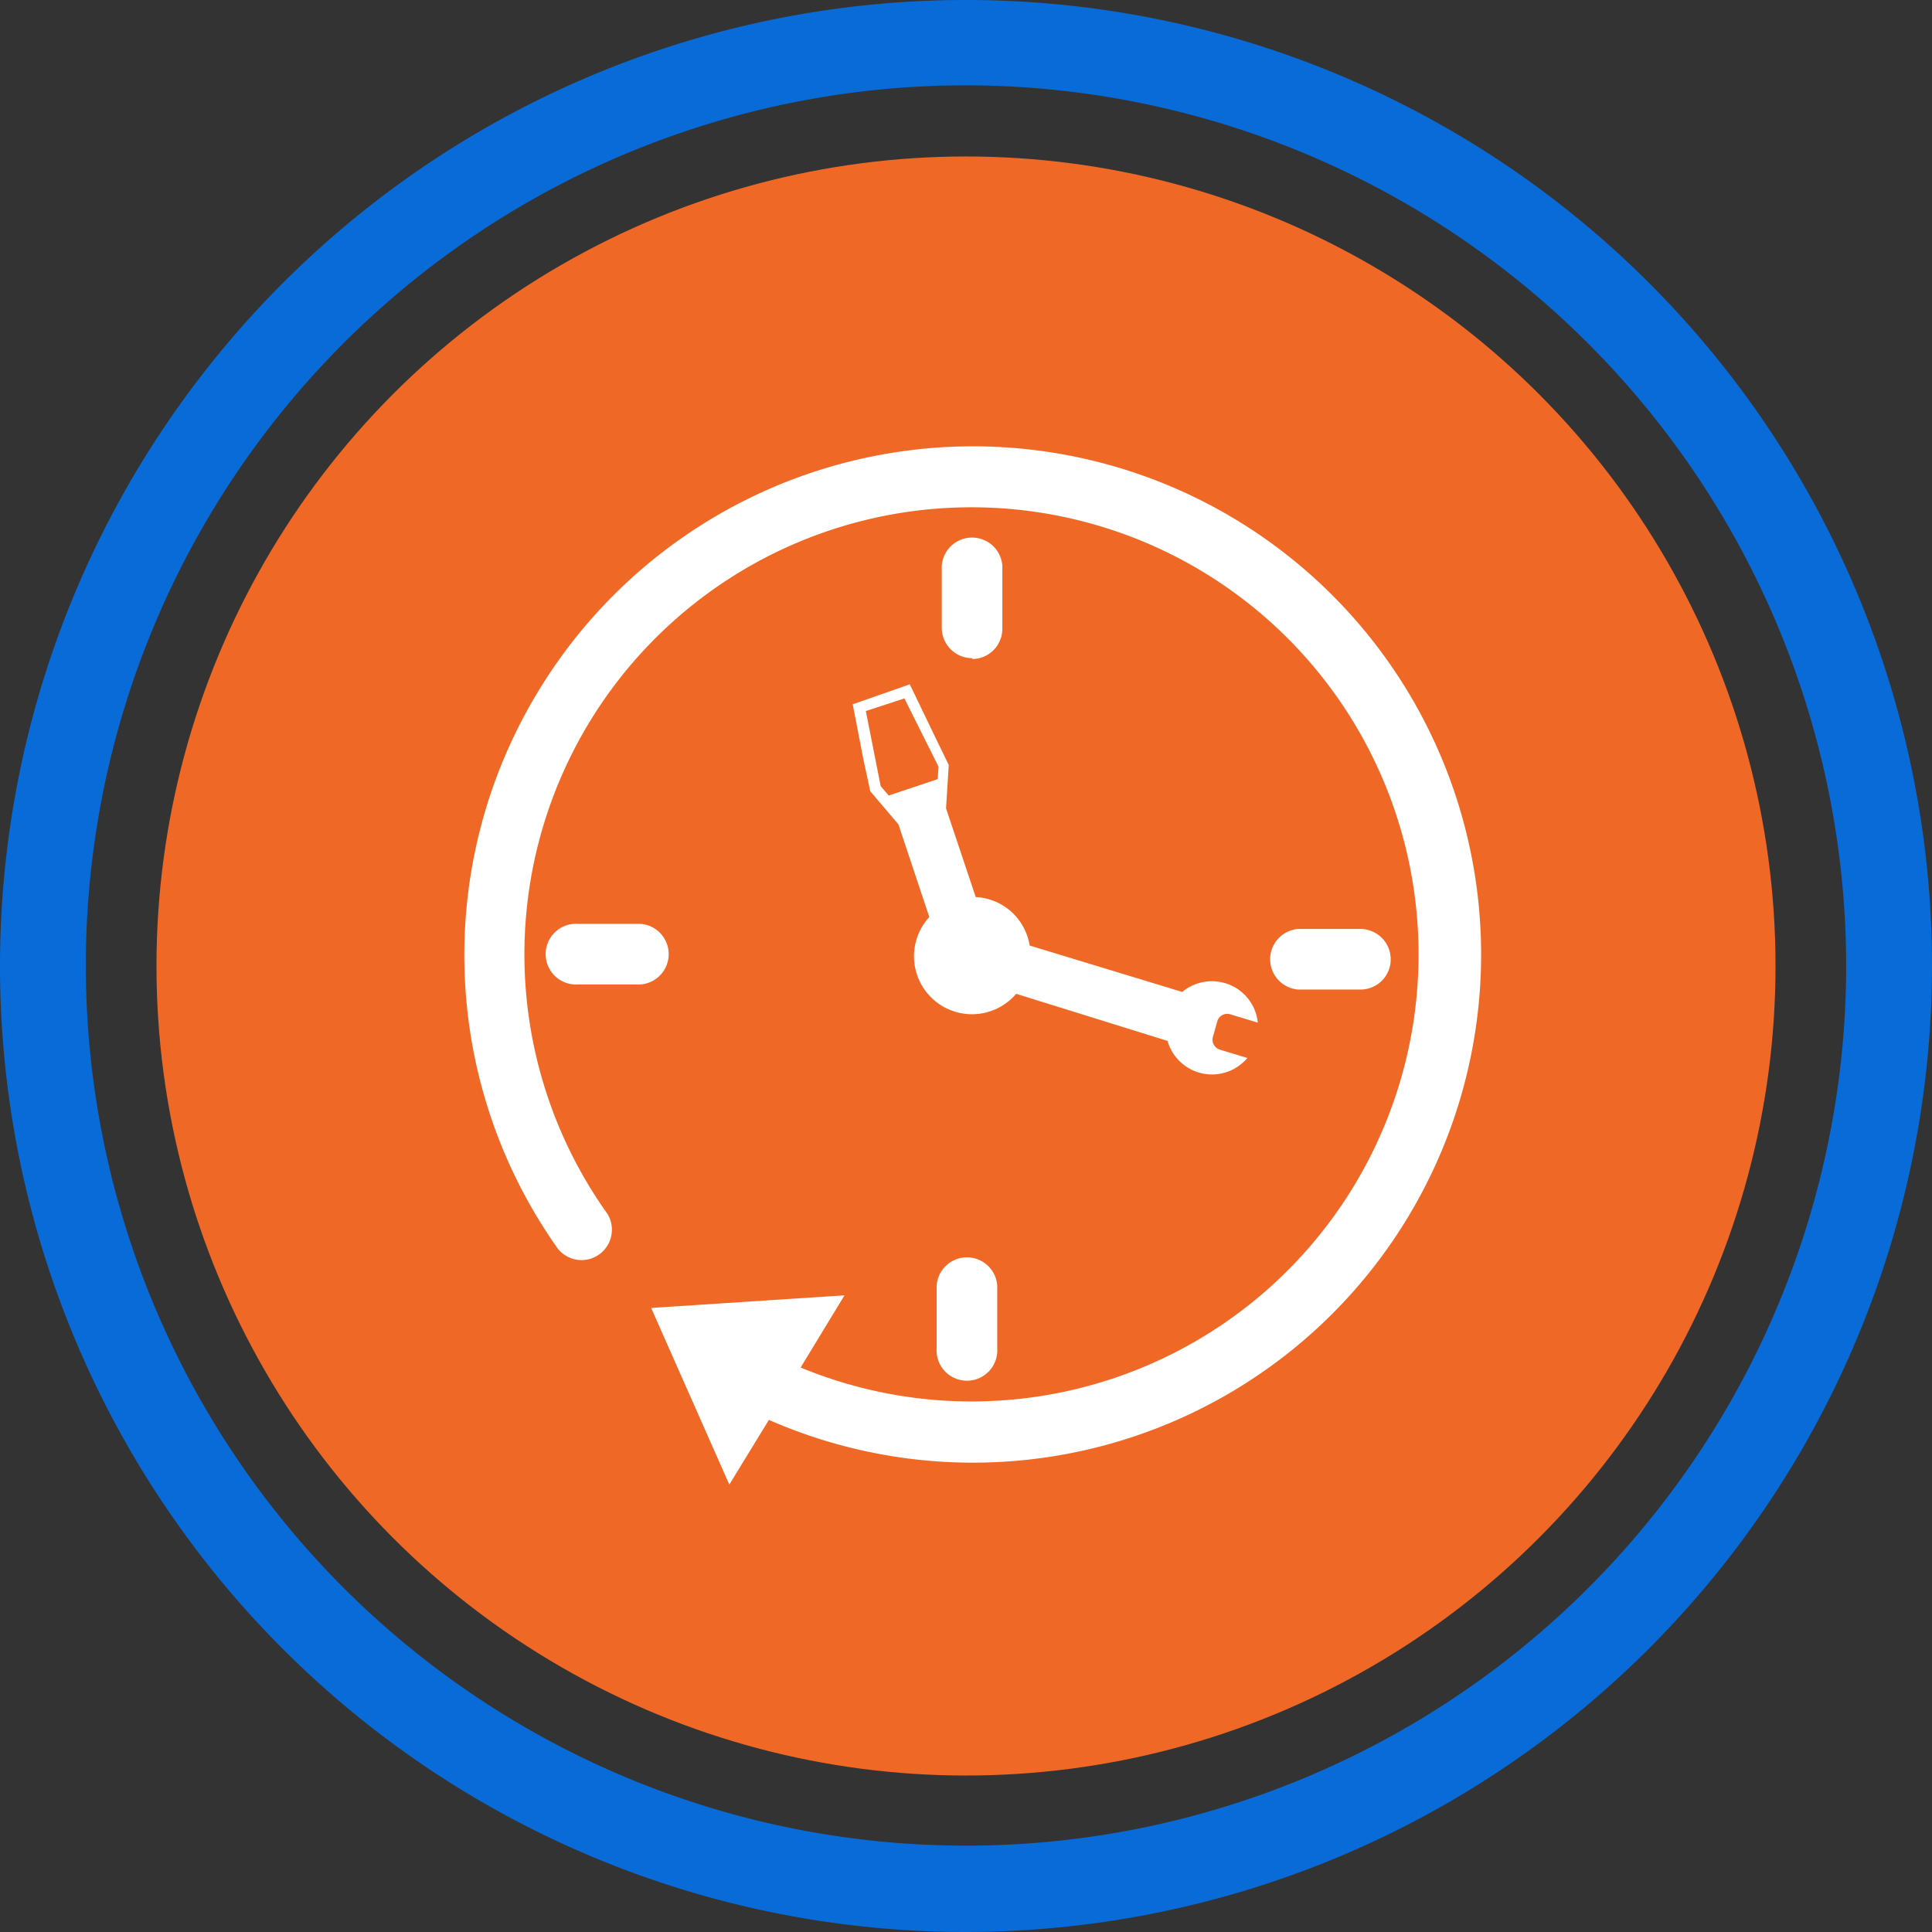
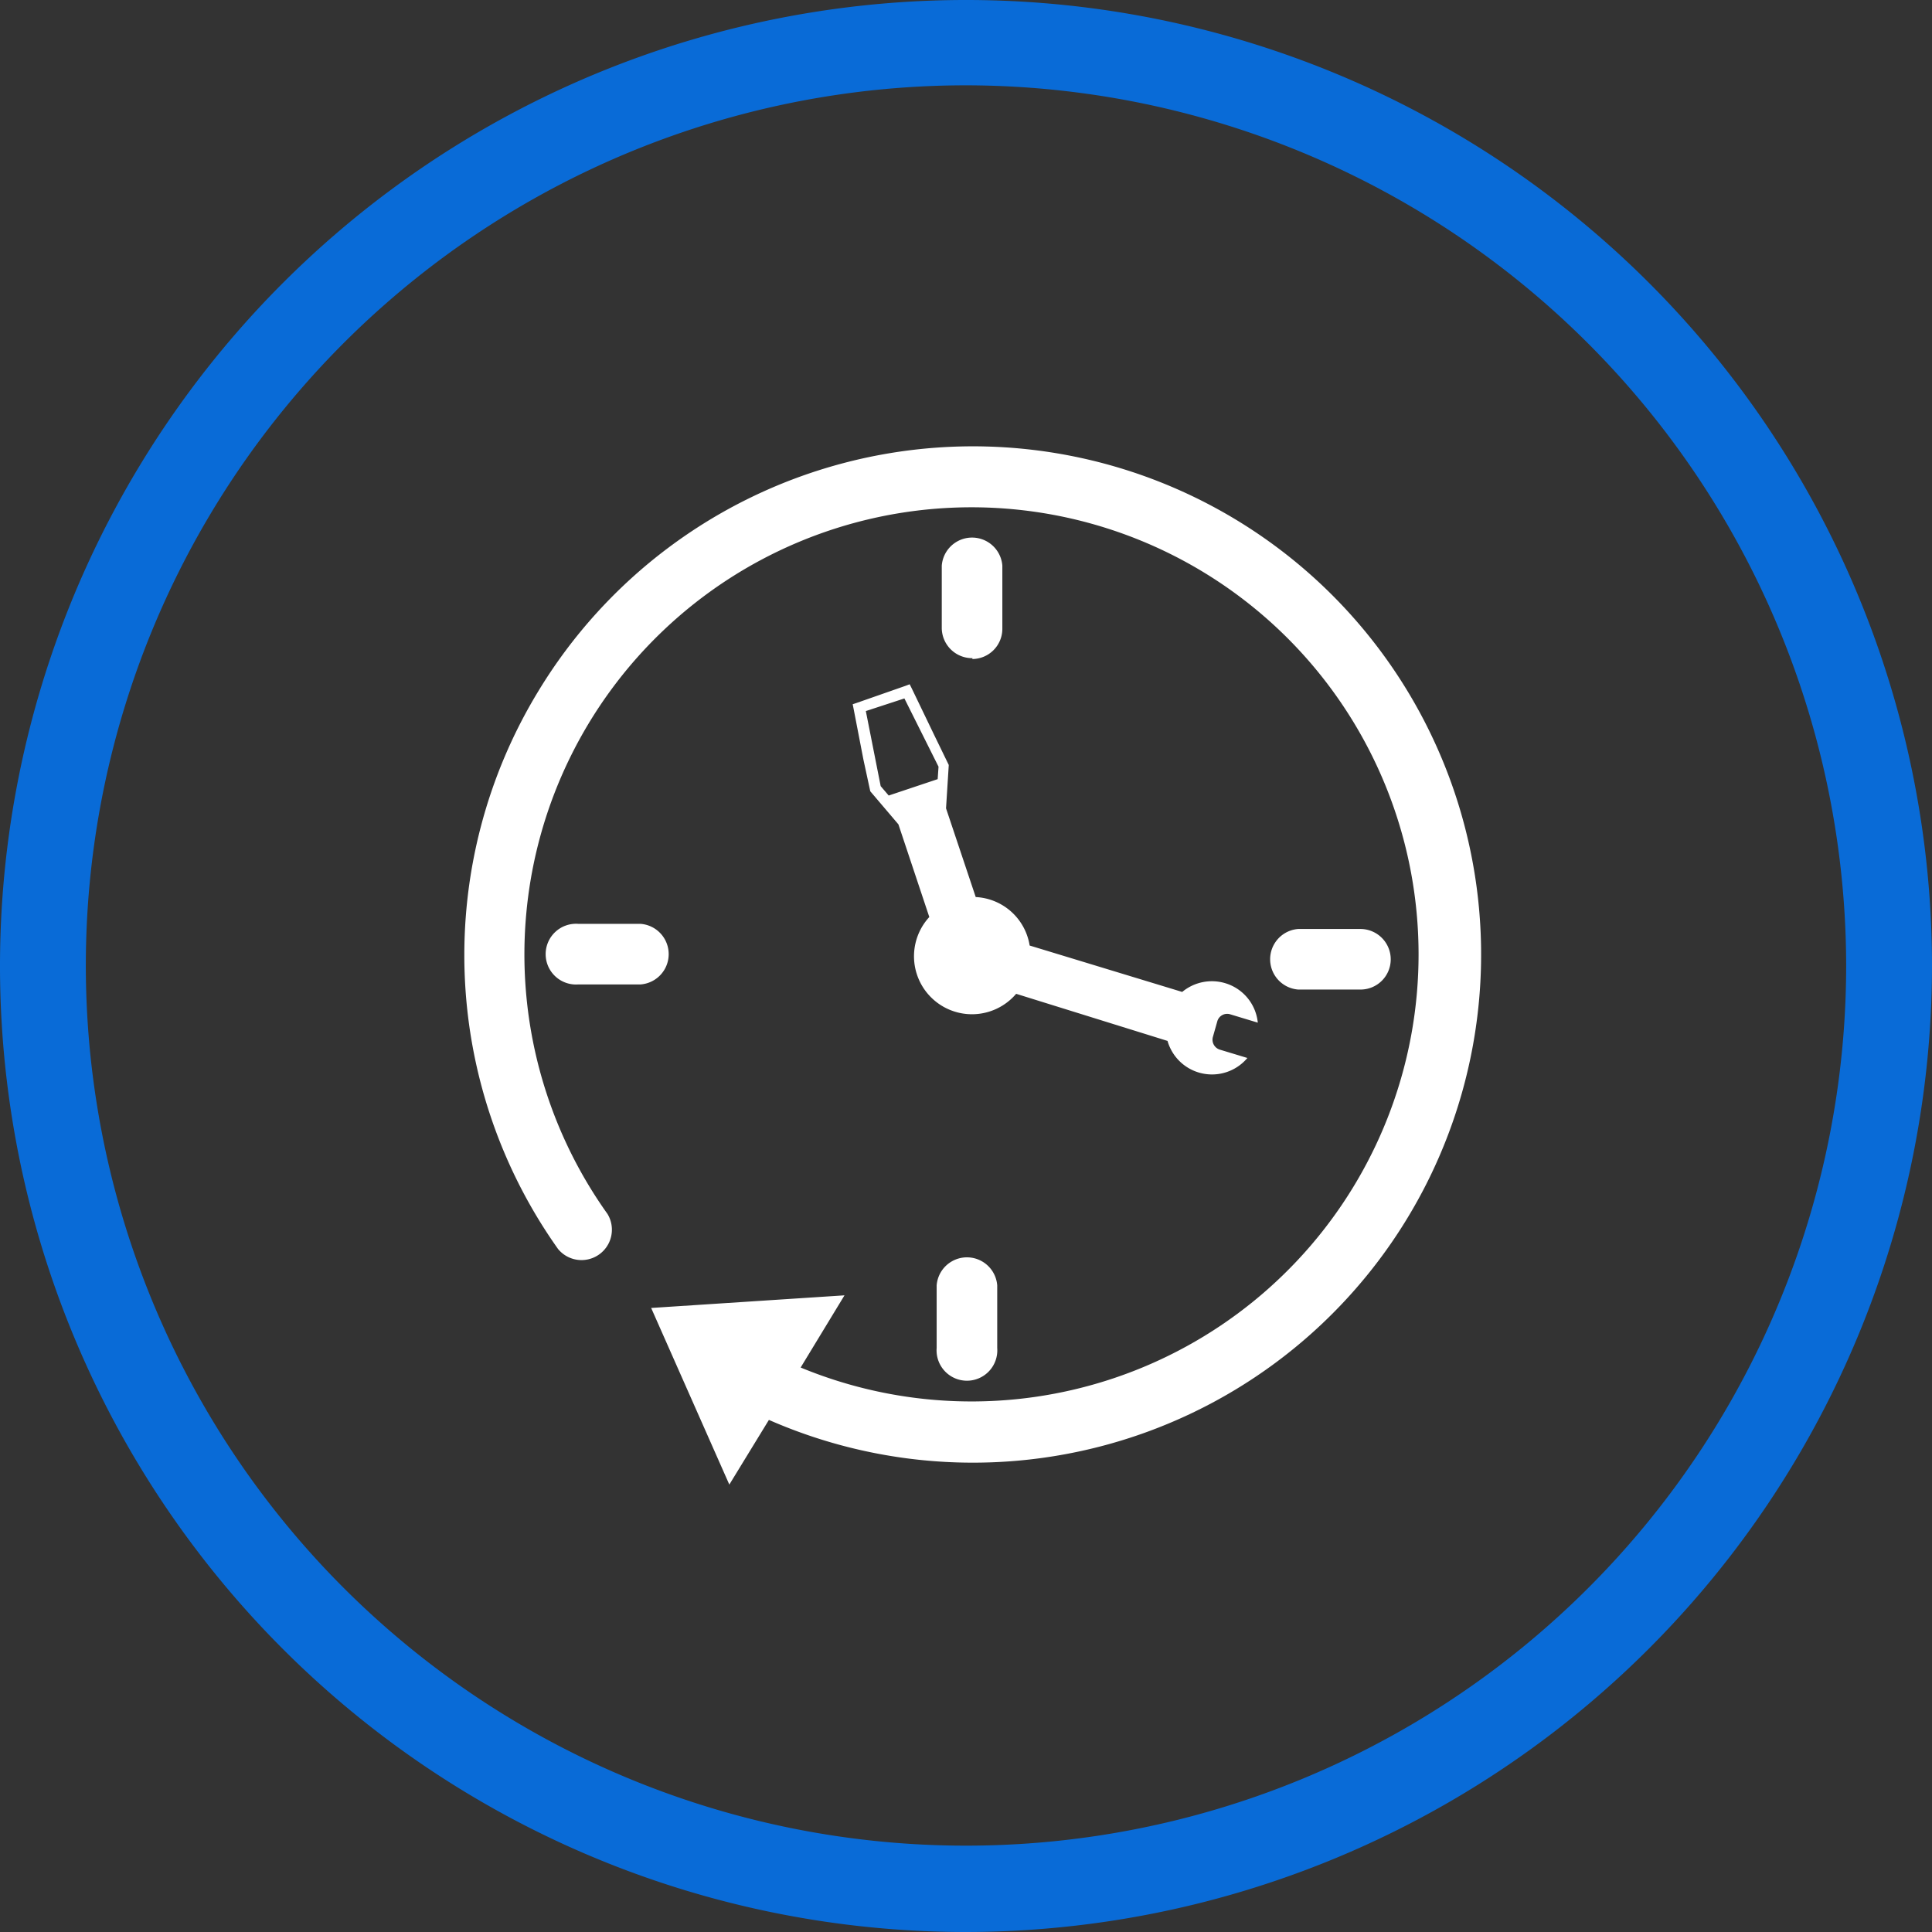
<svg xmlns="http://www.w3.org/2000/svg" viewBox="0 0 113.22 113.22">
  <rect x="0" y="0" width="113.22" height="113.22" fill="#333333" stroke="none" />
  <g id="Layer_11" data-name="Layer 11">
-     <path d="M56.61,113.22a56.61,56.61,0,1,1,56.61-56.61A56.67,56.67,0,0,1,56.61,113.22ZM56.61,5a51.58,51.58,0,1,0,51.58,51.58A51.64,51.64,0,0,0,56.61,5Z" style="fill:#096bd7" />
-     <circle cx="56.61" cy="56.61" r="47.44" style="fill:#f06826" />
+     <path d="M56.61,113.22a56.61,56.61,0,1,1,56.61-56.61A56.67,56.67,0,0,1,56.61,113.22M56.61,5a51.58,51.58,0,1,0,51.58,51.58A51.64,51.64,0,0,0,56.61,5Z" style="fill:#096bd7" />
    <path d="M31.55,40.5A29.78,29.78,0,1,1,45.06,83.21L42.74,87,38.16,76.65l11.33-.74-2.57,4.23a26.2,26.2,0,1,0-11.32-9,1.78,1.78,0,0,1-2.9,2.05A29.75,29.75,0,0,1,31.55,40.5ZM71.34,59.84a.6.6,0,0,1,.75-.4l1.62.49a2.69,2.69,0,0,0-1.9-2.31,2.72,2.72,0,0,0-2.53.51l-8.94-2.72a3.37,3.37,0,0,0-3.16-2.84l-1.74-5.2.16-2.54-.86-1.77-1.31-2.72h0l-.12-.24-.24.09-2.86,1-.24.08.05.25h0l.58,3L51,46.37l1.65,1.94,1.81,5.43a3.38,3.38,0,0,0,5,4.6l.09-.1L68.42,61a2.71,2.71,0,0,0,4.68,1l-1.62-.49a.61.61,0,0,1-.4-.75ZM52.08,46.62l-.47-.55-.87-4.4L53,40.93l2,4-.05.73Zm4.89-8a1.77,1.77,0,0,0,1.77-1.77V33.15a1.78,1.78,0,0,0-3.55,0V36.8A1.78,1.78,0,0,0,57,38.57ZM81.5,56.22a1.78,1.78,0,0,0-1.77-1.78H76.08a1.78,1.78,0,0,0,0,3.55h3.65A1.77,1.77,0,0,0,81.5,56.22ZM54.89,75.33V79a1.78,1.78,0,1,0,3.55,0V75.33a1.78,1.78,0,0,0-3.55,0Zm-21-21.19a1.78,1.78,0,1,0,0,3.55h3.65a1.78,1.78,0,0,0,0-3.55Z" style="fill:#fff" />
  </g>
</svg>